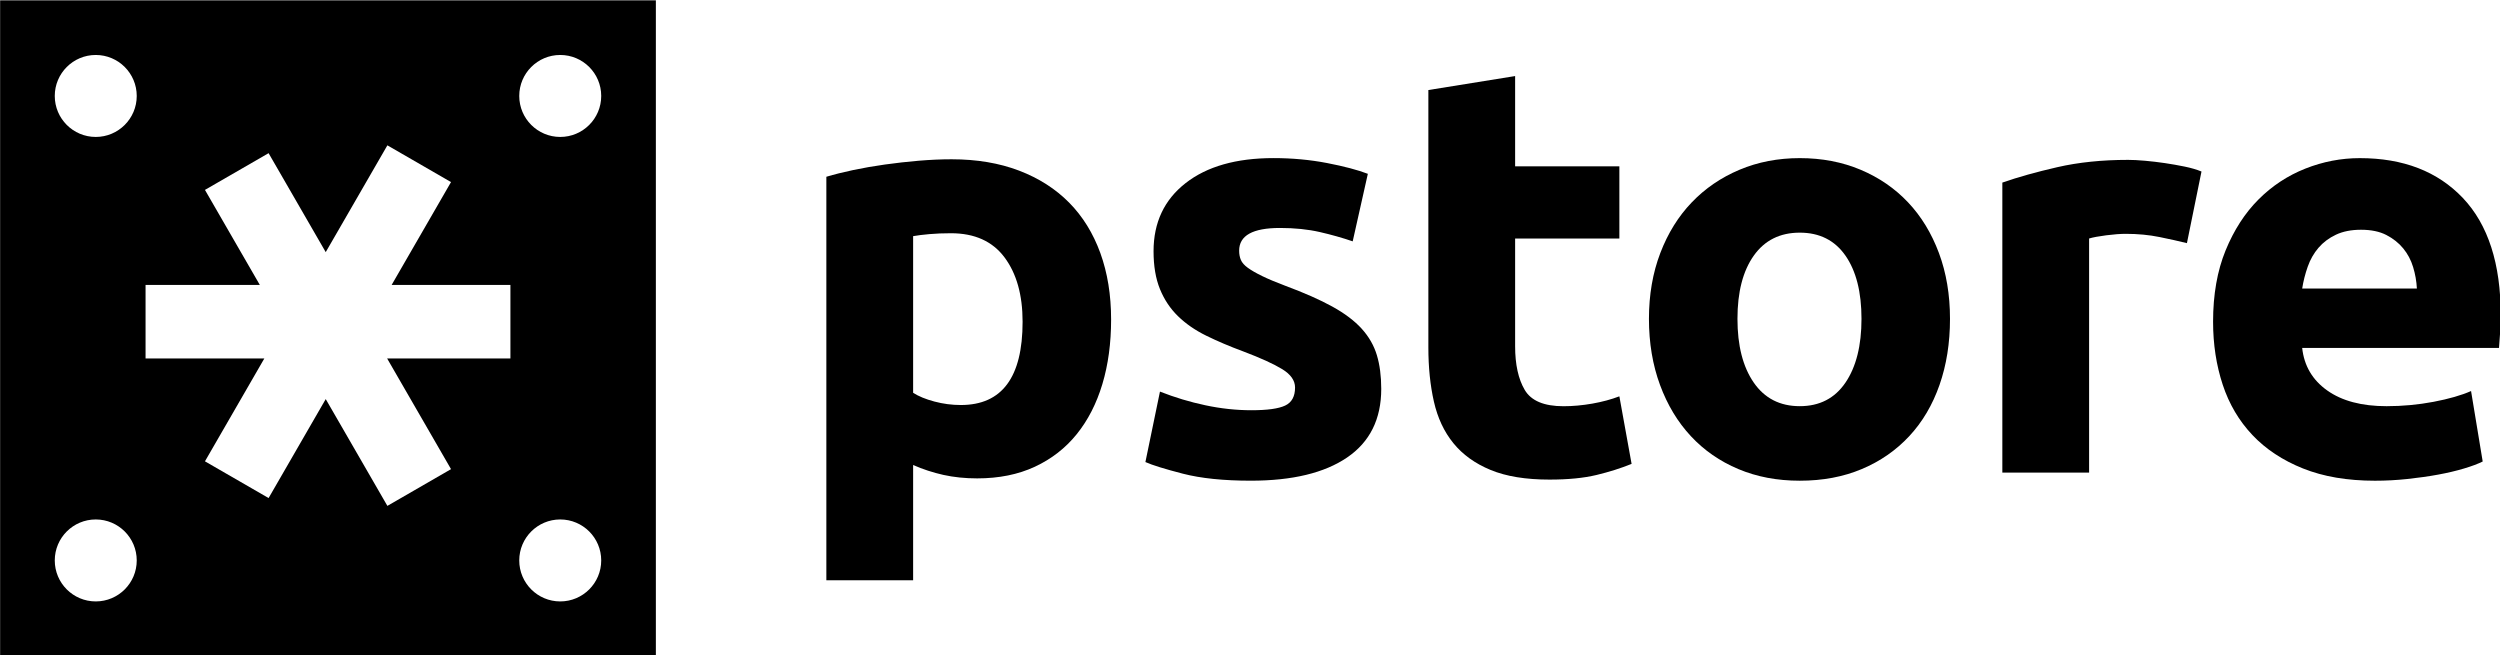
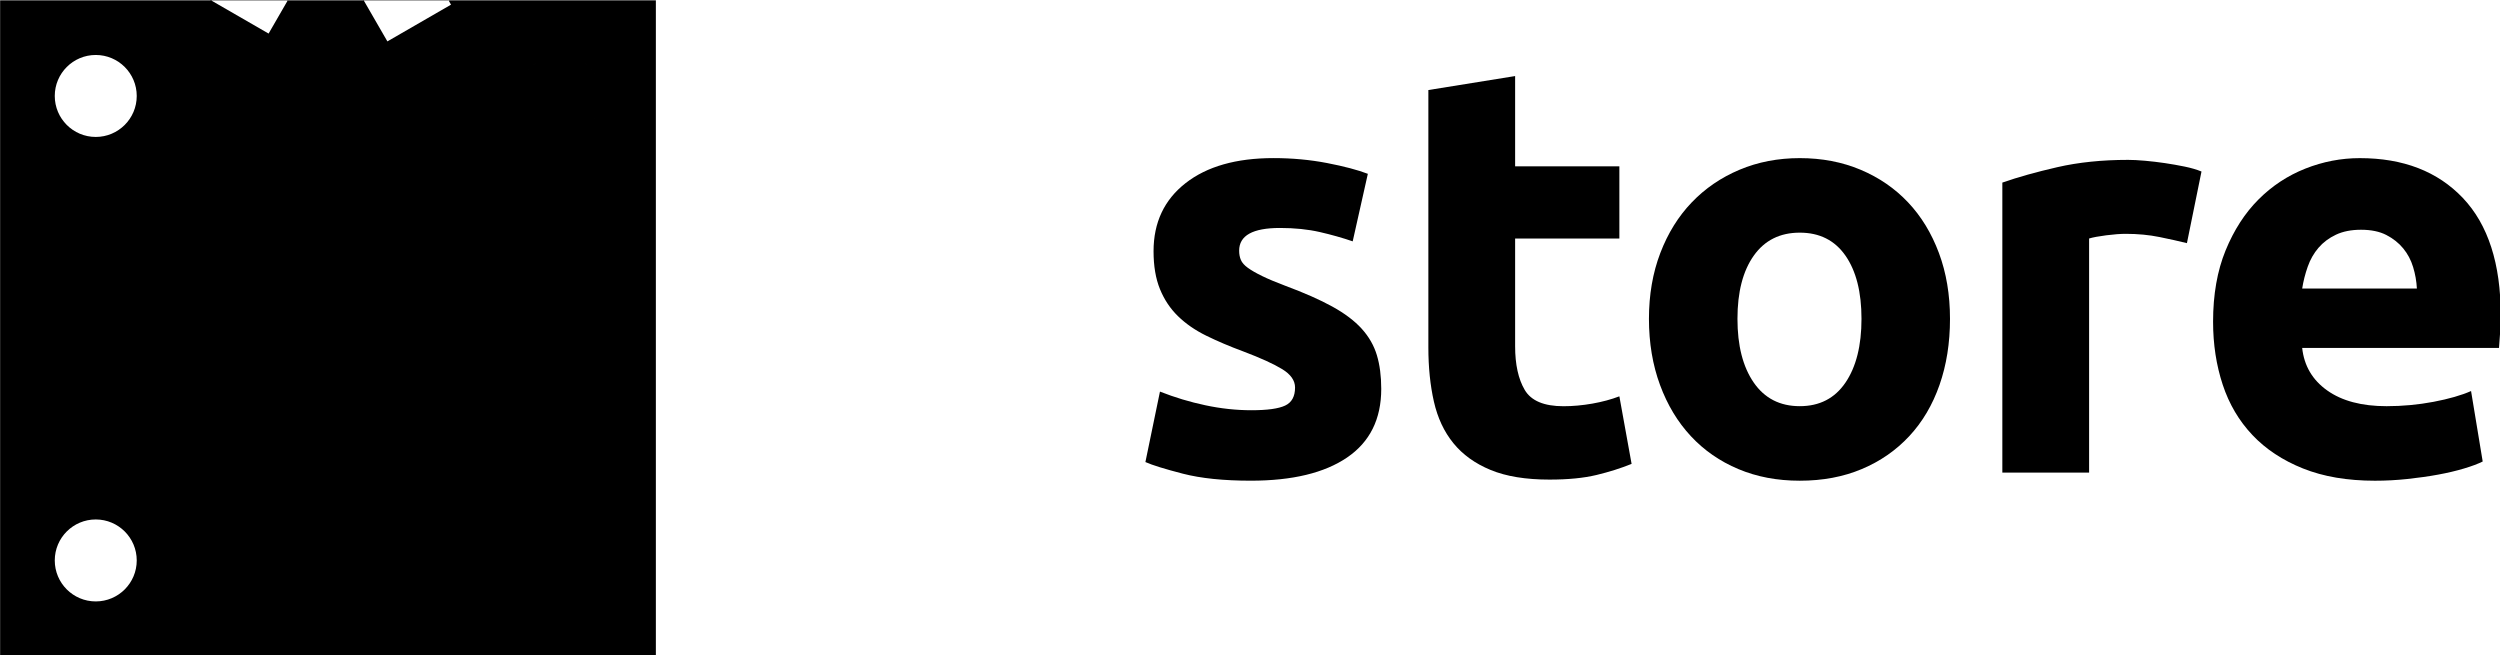
<svg xmlns="http://www.w3.org/2000/svg" xmlns:ns1="http://www.inkscape.org/namespaces/inkscape" xmlns:ns2="http://sodipodi.sourceforge.net/DTD/sodipodi-0.dtd" width="1109.357" height="290.857" viewBox="0 0 293.517 76.956" version="1.1" id="svg8" ns1:version="0.92.2 (5c3e80d, 2017-08-06)" ns2:docname="horizontal_black.svg" ns1:export-filename="/home/anxhelo/Files/Design/pstore/horizontal_color.png" ns1:export-xdpi="96" ns1:export-ydpi="96">
  <defs id="defs2" />
  <ns2:namedview id="base" pagecolor="#ffffff" bordercolor="#666666" borderopacity="1.0" ns1:pageopacity="0.0" ns1:pageshadow="2" ns1:zoom="0.505625" ns1:cx="422.93944" ns1:cy="332.6473" ns1:document-units="mm" ns1:current-layer="layer1" ns1:document-rotation="0" showgrid="false" borderlayer="true" ns1:showpageshadow="false" units="px" ns1:pagecheckerboard="false" showguides="true" ns1:window-width="1366" ns1:window-height="715" ns1:window-x="0" ns1:window-y="0" ns1:window-maximized="1" fit-margin-top="0" fit-margin-left="0" fit-margin-right="0" fit-margin-bottom="0">
    <ns1:grid type="xygrid" id="grid10" originx="-69.356" originy="-79.101" />
  </ns2:namedview>
  <g ns1:label="Layer 1" ns1:groupmode="layer" id="layer1" transform="translate(-69.356,-140.943)">
    <g id="g359313" transform="matrix(1.308,0,0,1.308,-81.564,-77.591)" style="fill:#000000">
      <g id="g269617" transform="matrix(0.654,0,0,-0.654,165.669,179.367)" style="fill:#000000">
-         <path d="m 0,0 c -3.106,0 -5.625,2.519 -5.625,5.625 0,3.106 2.519,5.625 5.625,5.625 3.106,0 5.625,-2.519 5.625,-5.625 C 5.625,2.519 3.106,0 0,0 m 0,-63.75 c -3.106,0 -5.625,2.519 -5.625,5.625 0,3.107 2.519,5.625 5.625,5.625 3.106,0 5.625,-2.518 5.625,-5.625 0,-3.106 -2.519,-5.625 -5.625,-5.625 m -6.837,33.35 h -16.924 l 8.772,-15.194 -8.734,-5.043 -8.462,14.658 -7.842,-13.584 -8.734,5.042 8.152,14.121 h -16.304 v 10.085 h 15.684 l -7.532,13.046 8.734,5.042 7.842,-13.583 8.462,14.658 8.734,-5.043 -8.152,-14.12 H -6.837 Z M -63.75,0 c -3.106,0 -5.625,2.519 -5.625,5.625 0,3.106 2.519,5.625 5.625,5.625 3.106,0 5.625,-2.519 5.625,-5.625 C -58.125,2.519 -60.644,0 -63.75,0 m 0,-63.75 c -3.106,0 -5.625,2.519 -5.625,5.625 0,3.107 2.519,5.625 5.625,5.625 3.106,0 5.625,-2.518 5.625,-5.625 0,-3.106 -2.519,-5.625 -5.625,-5.625 m -13.125,-7.5 h 90 v 90 h -90 z" style="fill:#000000;fill-opacity:1;fill-rule:nonzero;stroke:none" id="path269619" ns1:connector-curvature="0" />
+         <path d="m 0,0 c -3.106,0 -5.625,2.519 -5.625,5.625 0,3.106 2.519,5.625 5.625,5.625 3.106,0 5.625,-2.519 5.625,-5.625 C 5.625,2.519 3.106,0 0,0 c -3.106,0 -5.625,2.519 -5.625,5.625 0,3.107 2.519,5.625 5.625,5.625 3.106,0 5.625,-2.518 5.625,-5.625 0,-3.106 -2.519,-5.625 -5.625,-5.625 m -6.837,33.35 h -16.924 l 8.772,-15.194 -8.734,-5.043 -8.462,14.658 -7.842,-13.584 -8.734,5.042 8.152,14.121 h -16.304 v 10.085 h 15.684 l -7.532,13.046 8.734,5.042 7.842,-13.583 8.462,14.658 8.734,-5.043 -8.152,-14.12 H -6.837 Z M -63.75,0 c -3.106,0 -5.625,2.519 -5.625,5.625 0,3.106 2.519,5.625 5.625,5.625 3.106,0 5.625,-2.519 5.625,-5.625 C -58.125,2.519 -60.644,0 -63.75,0 m 0,-63.75 c -3.106,0 -5.625,2.519 -5.625,5.625 0,3.107 2.519,5.625 5.625,5.625 3.106,0 5.625,-2.518 5.625,-5.625 0,-3.106 -2.519,-5.625 -5.625,-5.625 m -13.125,-7.5 h 90 v 90 h -90 z" style="fill:#000000;fill-opacity:1;fill-rule:nonzero;stroke:none" id="path269619" ns1:connector-curvature="0" />
      </g>
      <g id="g269621" transform="matrix(0.654,0,0,-0.654,207.171,195.956)" style="fill:#000000">
-         <path d="m 0,0 c 0,3.677 -0.826,6.62 -2.478,8.831 -1.651,2.212 -4.103,3.318 -7.352,3.318 -1.066,0 -2.052,-0.04 -2.958,-0.12 -0.906,-0.08 -1.652,-0.174 -2.237,-0.28 V -9.75 c 0.745,-0.479 1.718,-0.879 2.917,-1.199 1.198,-0.321 2.41,-0.478 3.636,-0.478 C -2.825,-11.427 0,-7.619 0,0 m 12.148,0.32 c 0,-3.25 -0.399,-6.208 -1.199,-8.872 -0.799,-2.663 -1.971,-4.955 -3.516,-6.872 -1.546,-1.919 -3.464,-3.41 -5.755,-4.476 -2.291,-1.065 -4.929,-1.597 -7.912,-1.597 -1.652,0 -3.197,0.16 -4.636,0.477 -1.438,0.321 -2.824,0.773 -4.155,1.36 V -35.484 H -26.934 V 19.9 c 1.066,0.321 2.291,0.626 3.677,0.921 1.384,0.292 2.838,0.544 4.355,0.758 1.519,0.213 3.064,0.387 4.636,0.521 1.571,0.131 3.077,0.2 4.516,0.2 3.462,0 6.553,-0.521 9.271,-1.559 2.717,-1.039 5.007,-2.506 6.873,-4.397 1.864,-1.891 3.289,-4.195 4.276,-6.912 0.984,-2.718 1.478,-5.755 1.478,-9.112" style="fill:#000000;fill-opacity:1;fill-rule:nonzero;stroke:none" id="path269623" ns1:connector-curvature="0" />
-       </g>
+         </g>
      <g id="g269625" transform="matrix(0.654,0,0,-0.654,227.707,203.898)" style="fill:#000000">
        <path d="m 0,0 c 2.183,0 3.728,0.212 4.635,0.641 0.906,0.423 1.359,1.25 1.359,2.477 0,0.958 -0.586,1.797 -1.758,2.518 -1.173,0.718 -2.957,1.53 -5.355,2.437 -1.866,0.691 -3.557,1.41 -5.075,2.157 -1.519,0.745 -2.811,1.639 -3.876,2.678 -1.067,1.038 -1.892,2.278 -2.478,3.716 -0.587,1.439 -0.879,3.17 -0.879,5.195 0,3.943 1.465,7.059 4.395,9.35 2.93,2.292 6.954,3.436 12.069,3.436 2.557,0 5.007,-0.226 7.352,-0.678 2.345,-0.454 4.209,-0.947 5.595,-1.479 l -2.078,-9.269 c -1.386,0.477 -2.891,0.904 -4.515,1.278 -1.626,0.372 -3.451,0.559 -5.475,0.559 -3.73,0 -5.595,-1.039 -5.595,-3.117 0,-0.48 0.08,-0.906 0.24,-1.278 0.16,-0.375 0.48,-0.734 0.959,-1.079 0.48,-0.348 1.131,-0.723 1.958,-1.125 0.825,-0.404 1.878,-0.846 3.157,-1.328 2.611,-0.969 4.768,-1.922 6.474,-2.862 1.704,-0.939 3.05,-1.956 4.036,-3.044 0.985,-1.091 1.679,-2.299 2.078,-3.628 0.4,-1.329 0.6,-2.872 0.6,-4.625 0,-4.147 -1.559,-7.284 -4.676,-9.41 -3.116,-2.125 -7.526,-3.19 -13.227,-3.19 -3.73,0 -6.833,0.32 -9.311,0.958 -2.477,0.641 -4.196,1.171 -5.155,1.6 l 1.998,9.67 C -10.523,1.759 -8.446,1.131 -6.314,0.681 -4.184,0.226 -2.078,0 0,0" style="fill:#000000;fill-opacity:1;fill-rule:nonzero;stroke:none" id="path269627" ns1:connector-curvature="0" />
      </g>
      <g id="g269629" transform="matrix(0.654,0,0,-0.654,243.593,175.157)" style="fill:#000000">
        <path d="m 0,0 11.908,1.918 v -12.389 h 14.307 v -9.91 H 11.908 v -14.785 c 0,-2.505 0.44,-4.503 1.319,-5.993 0.878,-1.493 2.65,-2.237 5.315,-2.237 1.278,0 2.598,0.12 3.956,0.357 1.357,0.24 2.597,0.573 3.717,1.001 l 1.678,-9.272 c -1.44,-0.586 -3.038,-1.092 -4.795,-1.519 -1.759,-0.426 -3.917,-0.638 -6.475,-0.638 -3.25,0 -5.941,0.438 -8.071,1.319 -2.132,0.878 -3.837,2.103 -5.115,3.676 -1.28,1.571 -2.172,3.476 -2.678,5.713 C 0.252,-40.521 0,-38.044 0,-35.326 Z" style="fill:#000000;fill-opacity:1;fill-rule:nonzero;stroke:none" id="path269631" ns1:connector-curvature="0" />
      </g>
      <g id="g269633" transform="matrix(0.654,0,0,-0.654,282.471,195.694)" style="fill:#000000">
        <path d="m 0,0 c 0,3.676 -0.733,6.566 -2.198,8.671 -1.466,2.105 -3.556,3.158 -6.274,3.158 -2.717,0 -4.823,-1.053 -6.314,-3.158 -1.492,-2.105 -2.237,-4.995 -2.237,-8.671 0,-3.677 0.745,-6.595 2.237,-8.752 1.491,-2.157 3.597,-3.235 6.314,-3.235 2.718,0 4.808,1.078 6.274,3.235 C -0.733,-6.595 0,-3.677 0,0 m 12.147,0 c 0,-3.305 -0.478,-6.328 -1.438,-9.072 -0.959,-2.743 -2.345,-5.087 -4.155,-7.032 -1.813,-1.946 -3.984,-3.451 -6.515,-4.515 -2.53,-1.067 -5.368,-1.599 -8.511,-1.599 -3.091,0 -5.902,0.532 -8.431,1.599 -2.532,1.064 -4.703,2.569 -6.514,4.515 -1.812,1.945 -3.225,4.289 -4.236,7.032 -1.013,2.744 -1.519,5.767 -1.519,9.072 0,3.304 0.52,6.313 1.559,9.031 1.039,2.718 2.477,5.035 4.316,6.952 1.838,1.92 4.023,3.411 6.553,4.478 2.53,1.064 5.287,1.597 8.272,1.597 3.036,0 5.821,-0.533 8.352,-1.597 2.53,-1.067 4.701,-2.558 6.514,-4.478 1.81,-1.917 3.222,-4.234 4.235,-6.952 C 11.641,6.313 12.147,3.304 12.147,0" style="fill:#000000;fill-opacity:1;fill-rule:nonzero;stroke:none" id="path269635" ns1:connector-curvature="0" />
      </g>
      <g id="g269637" transform="matrix(0.654,0,0,-0.654,311.682,188.9)" style="fill:#000000">
        <path d="m 0,0 c -1.065,0.266 -2.317,0.544 -3.756,0.838 -1.437,0.293 -2.984,0.44 -4.635,0.44 -0.747,0 -1.638,-0.067 -2.677,-0.2 -1.039,-0.134 -1.826,-0.28 -2.358,-0.44 V -31.49 H -25.334 V 8.311 c 2.13,0.747 4.647,1.451 7.553,2.118 2.903,0.666 6.139,1 9.71,1 0.638,0 1.411,-0.04 2.318,-0.12 0.904,-0.08 1.81,-0.188 2.717,-0.321 0.905,-0.134 1.81,-0.294 2.718,-0.479 0.905,-0.187 1.677,-0.413 2.317,-0.679 z" style="fill:#000000;fill-opacity:1;fill-rule:nonzero;stroke:none" id="path269639" ns1:connector-curvature="0" />
      </g>
      <g id="g269641" transform="matrix(0.654,0,0,-0.654,332.324,192.976)" style="fill:#000000">
        <path d="m 0,0 c -0.053,1.011 -0.228,1.997 -0.52,2.956 -0.292,0.961 -0.746,1.812 -1.358,2.558 -0.612,0.746 -1.386,1.358 -2.317,1.839 -0.933,0.48 -2.092,0.718 -3.477,0.718 -1.333,0 -2.477,-0.226 -3.437,-0.678 C -12.067,6.938 -12.867,6.34 -13.507,5.594 -14.146,4.848 -14.64,3.982 -14.985,2.996 -15.333,2.01 -15.585,1.011 -15.744,0 Z m -27.973,-4.557 c 0,3.731 0.573,6.995 1.718,9.792 1.147,2.796 2.651,5.127 4.517,6.993 1.864,1.865 4.008,3.276 6.433,4.237 2.424,0.958 4.915,1.436 7.473,1.436 5.967,0 10.682,-1.825 14.145,-5.473 3.464,-3.651 5.196,-9.02 5.196,-16.104 0,-0.694 -0.027,-1.453 -0.08,-2.277 -0.054,-0.829 -0.107,-1.56 -0.16,-2.2 h -27.013 c 0.265,-2.451 1.411,-4.395 3.436,-5.833 2.025,-1.44 4.743,-2.158 8.153,-2.158 2.183,0 4.328,0.201 6.433,0.598 2.105,0.4 3.823,0.893 5.156,1.48 l 1.597,-9.67 c -0.638,-0.321 -1.491,-0.641 -2.557,-0.959 -1.067,-0.321 -2.251,-0.601 -3.556,-0.841 -1.307,-0.24 -2.705,-0.438 -4.197,-0.598 -1.492,-0.16 -2.984,-0.24 -4.475,-0.24 -3.784,0 -7.073,0.558 -9.871,1.679 -2.797,1.119 -5.114,2.649 -6.952,4.594 -1.838,1.944 -3.197,4.249 -4.076,6.913 -0.879,2.664 -1.32,5.542 -1.32,8.631" style="fill:#000000;fill-opacity:1;fill-rule:nonzero;stroke:none" id="path269643" ns1:connector-curvature="0" />
      </g>
    </g>
  </g>
</svg>